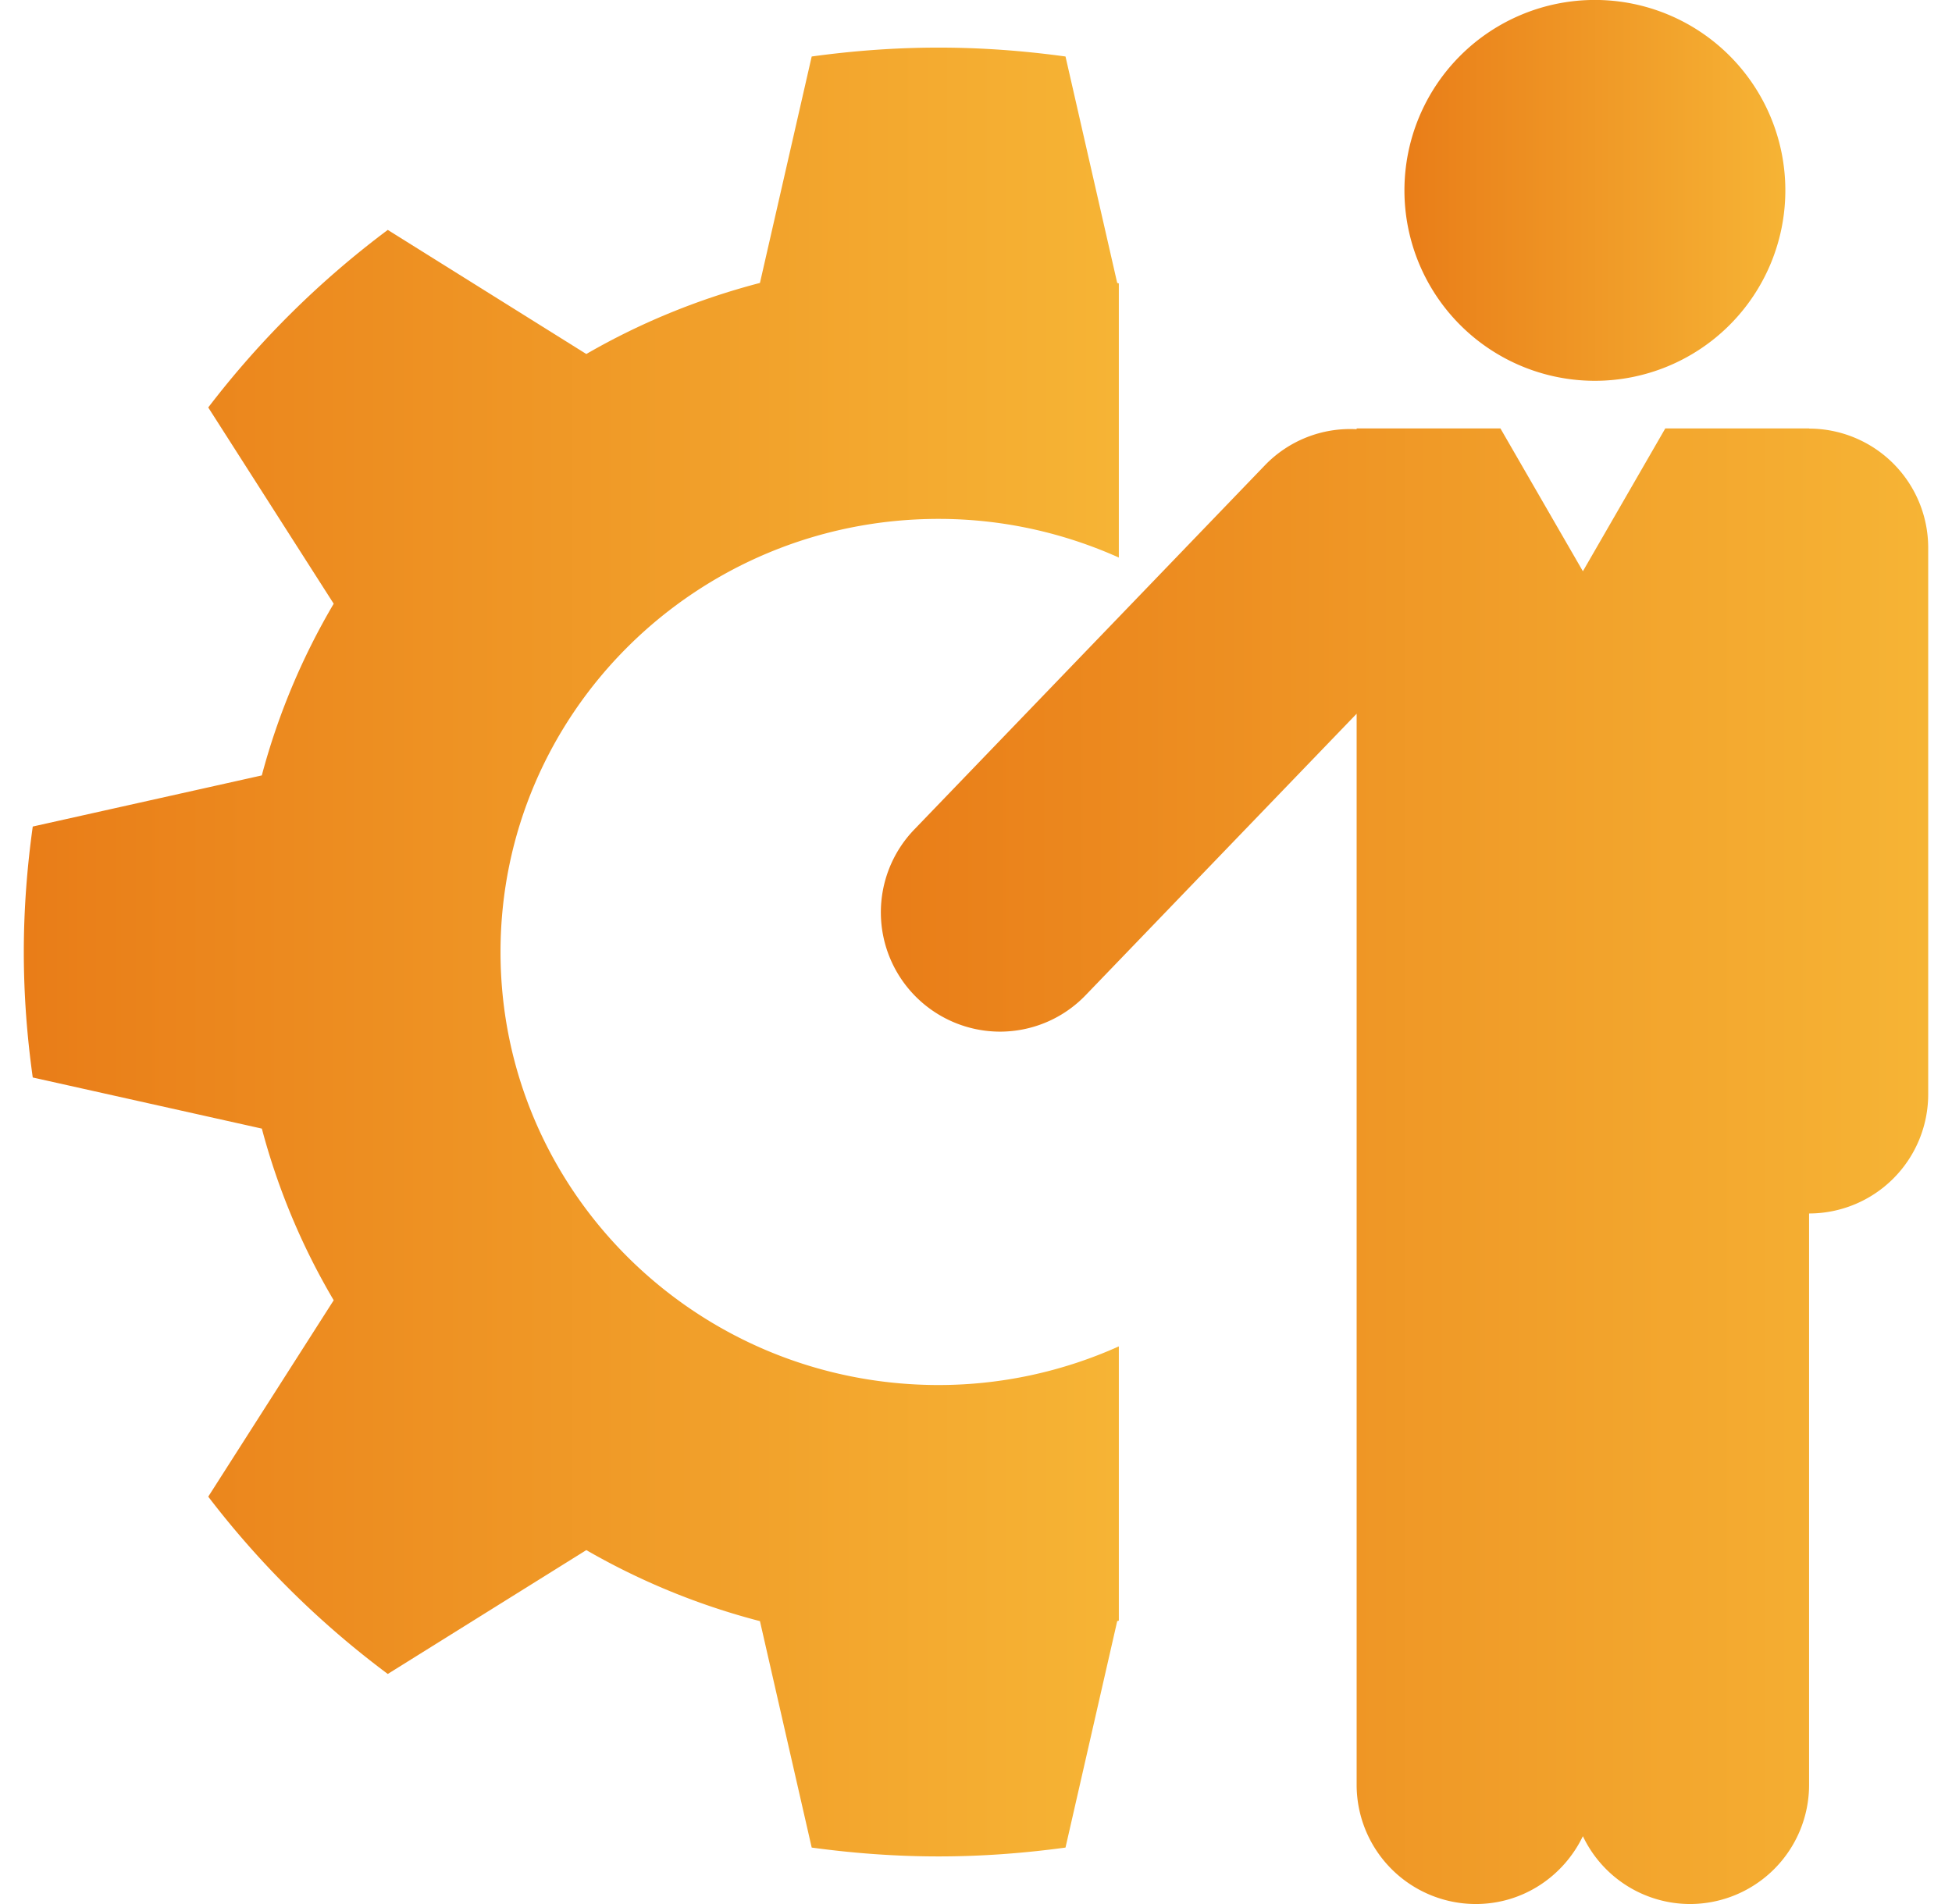
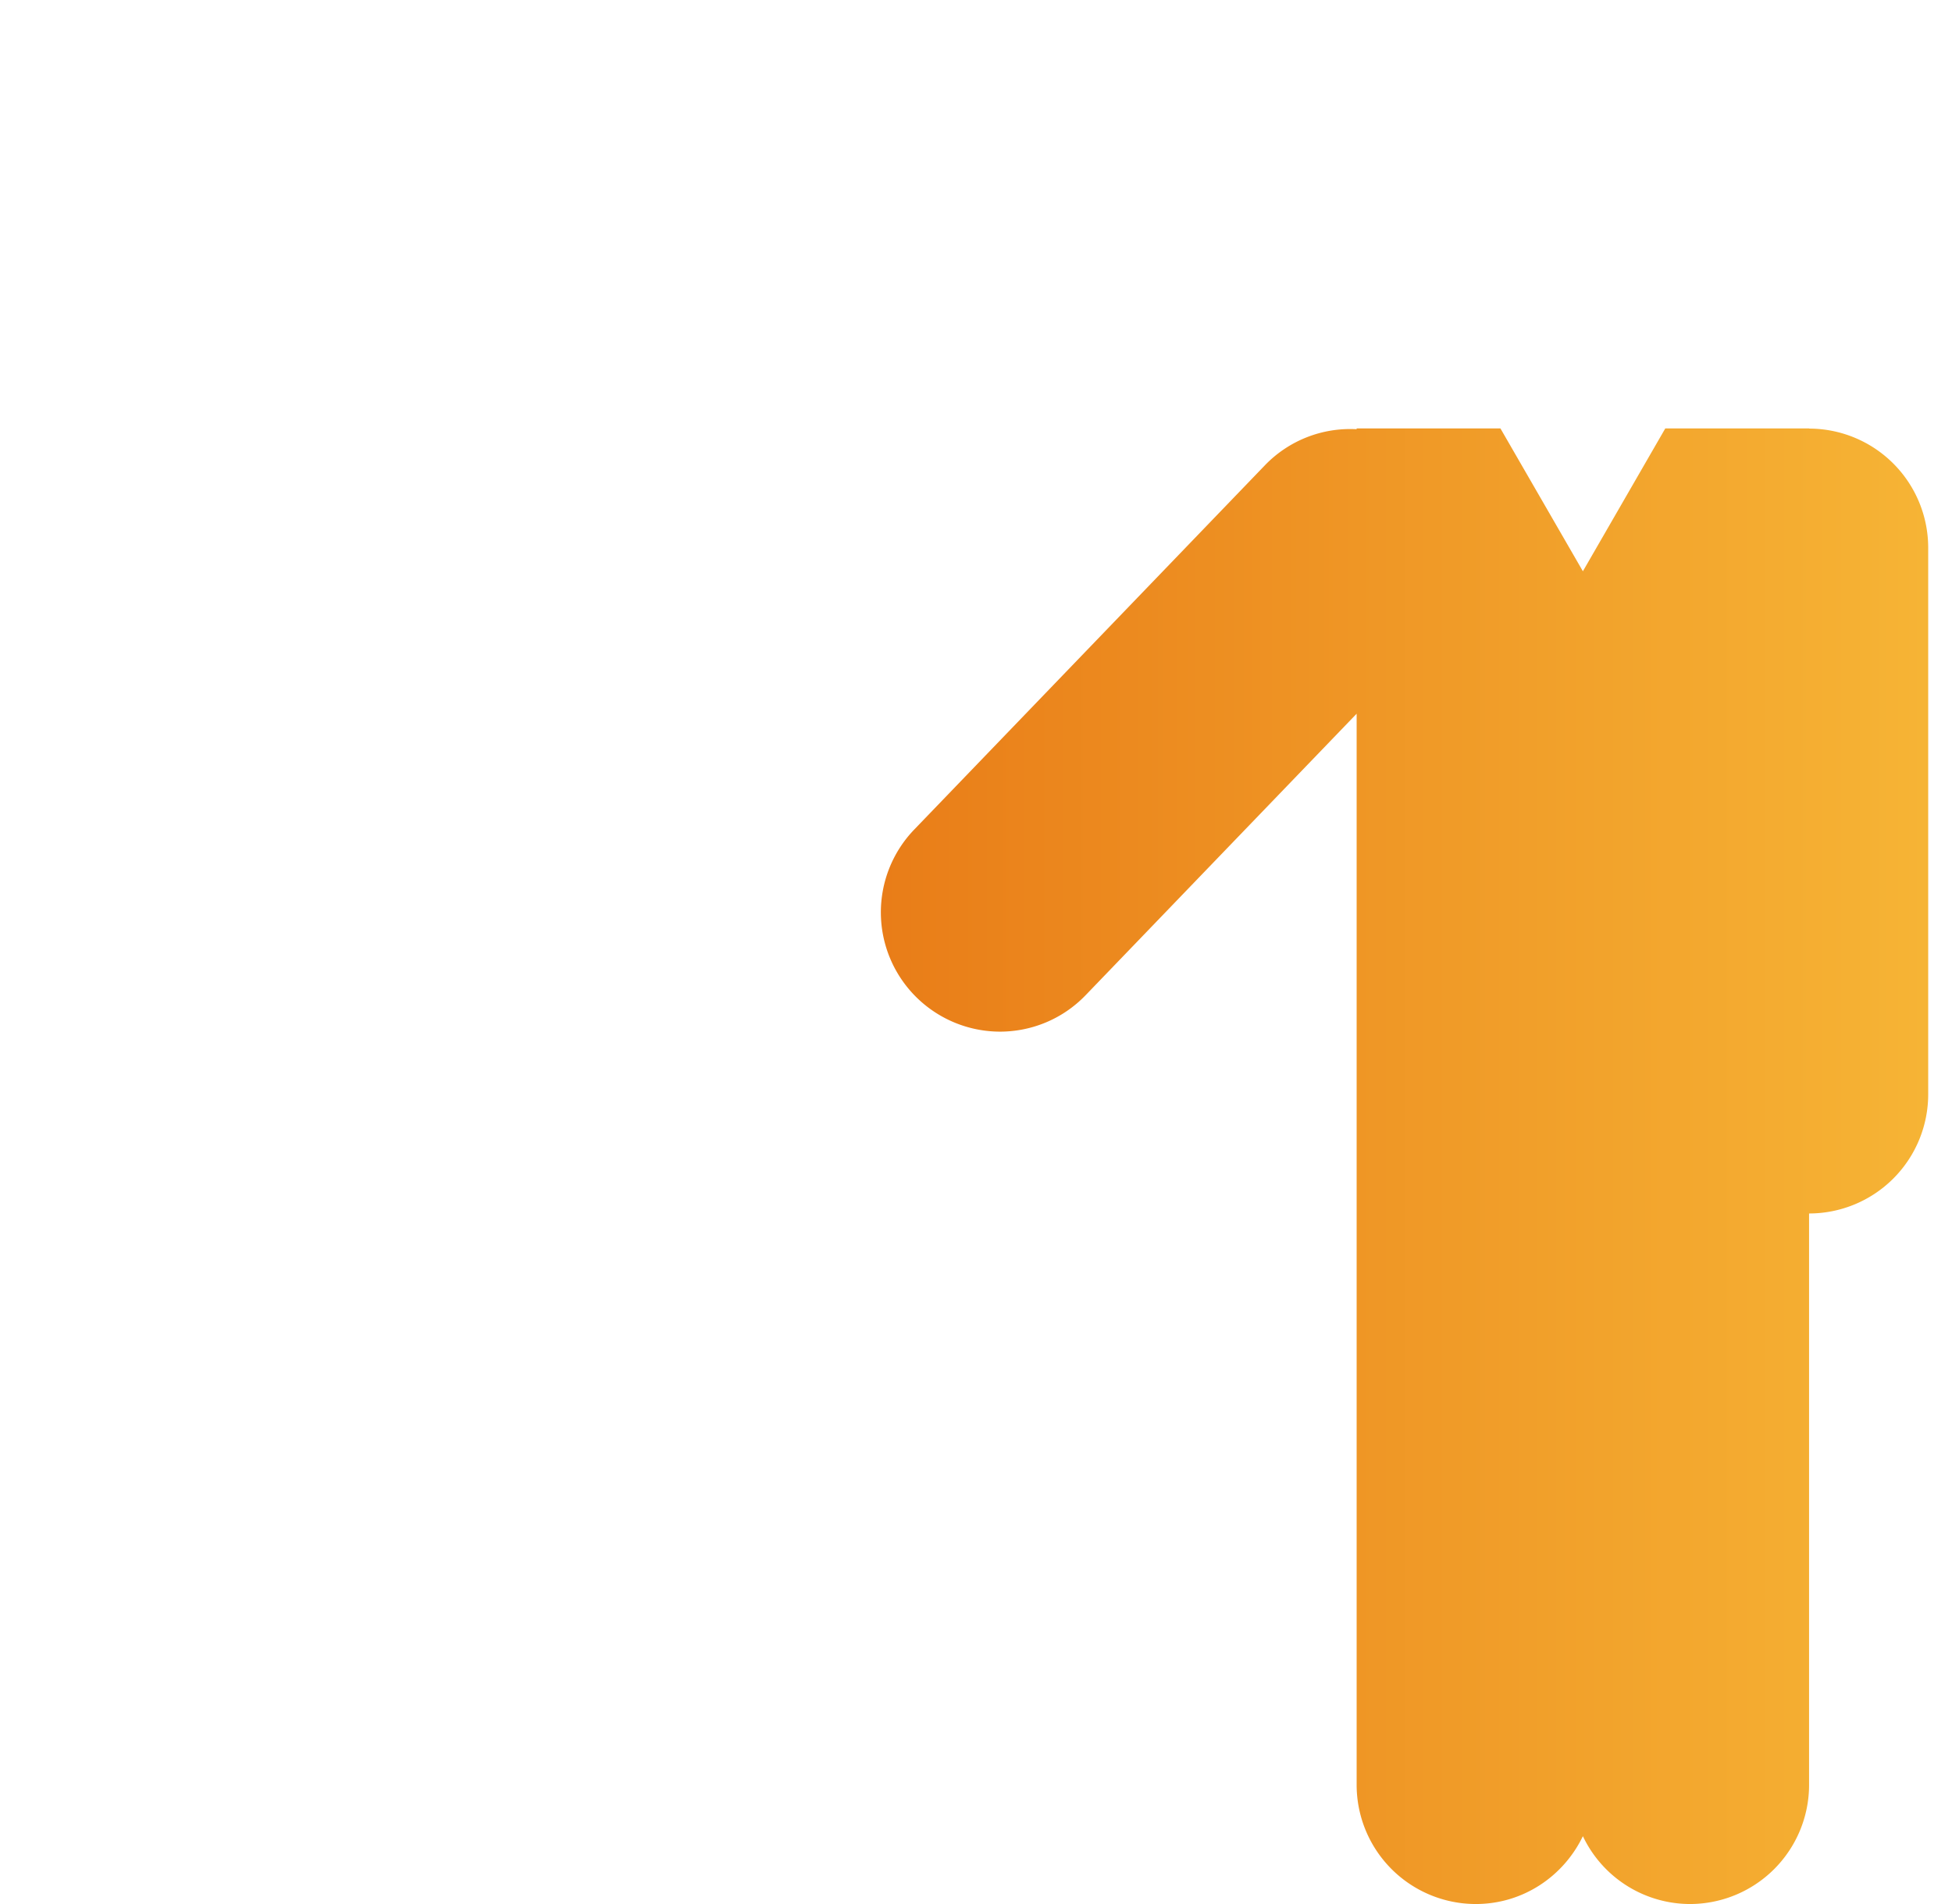
<svg xmlns="http://www.w3.org/2000/svg" width="41" height="40" viewBox="0 0 41 40">
  <defs>
    <linearGradient id="a" x1="100%" x2="0%" y1="50%" y2="50%">
      <stop offset="0%" stop-color="#F6B435" />
      <stop offset="100%" stop-color="#E97D18" />
    </linearGradient>
    <linearGradient id="b" x1="100%" x2="0%" y1="50%" y2="50%">
      <stop offset="0%" stop-color="#F6B435" />
      <stop offset="100%" stop-color="#E97D18" />
    </linearGradient>
    <linearGradient id="c" x1="100%" x2="0%" y1="50%" y2="50%">
      <stop offset="0%" stop-color="#F6B435" />
      <stop offset="100%" stop-color="#E97D18" />
    </linearGradient>
  </defs>
  <g fill="none" fill-rule="evenodd">
-     <path fill="url(#a)" d="M10.513 20c0-5.026 4.12-9.099 9.202-9.099 1.351 0 2.63.295 3.785.812V5.954l-.034-.01-1.086-4.757C21.507 1.067 20.62 1 19.715 1c-.906 0-1.795.067-2.666.187l-1.087 4.757c-1.295.338-2.518.84-3.647 1.493L8.145 4.83A19.278 19.278 0 0 0 4.374 8.56l2.635 4.123a14.383 14.383 0 0 0-1.51 3.607L.688 17.364C.568 18.225.5 19.105.5 20c0 .896.067 1.773.188 2.636L5.5 23.71a14.3 14.3 0 0 0 1.509 3.606l-2.635 4.126a19.167 19.167 0 0 0 3.771 3.725l4.17-2.602a14.673 14.673 0 0 0 3.647 1.492l1.087 4.757c.871.119 1.76.186 2.666.186.904 0 1.792-.067 2.665-.186l1.086-4.757.034-.01v-5.762a9.235 9.235 0 0 1-3.785.812c-5.082 0-9.202-4.072-9.202-9.097" />
    <path fill="url(#b)" d="M37.998 9.004V9h-3.02l-1.731 3.001L31.515 9h-3.02v.017a2.486 2.486 0 0 0-1.922.753L19.2 17.43a2.507 2.507 0 0 0 1.801 4.243c.657 0 1.312-.257 1.803-.767l5.691-5.912v22.5A2.505 2.505 0 0 0 30.998 40c.994 0 1.845-.585 2.249-1.425A2.496 2.496 0 0 0 35.495 40a2.504 2.504 0 0 0 2.503-2.505V25.493a2.504 2.504 0 0 0 2.502-2.505v-11.48a2.504 2.504 0 0 0-2.502-2.504" />
-     <path fill="url(#c)" d="M33.5 8a4 4 0 1 0-.002-8.001A4 4 0 0 0 33.501 8" />
  </g>
</svg>